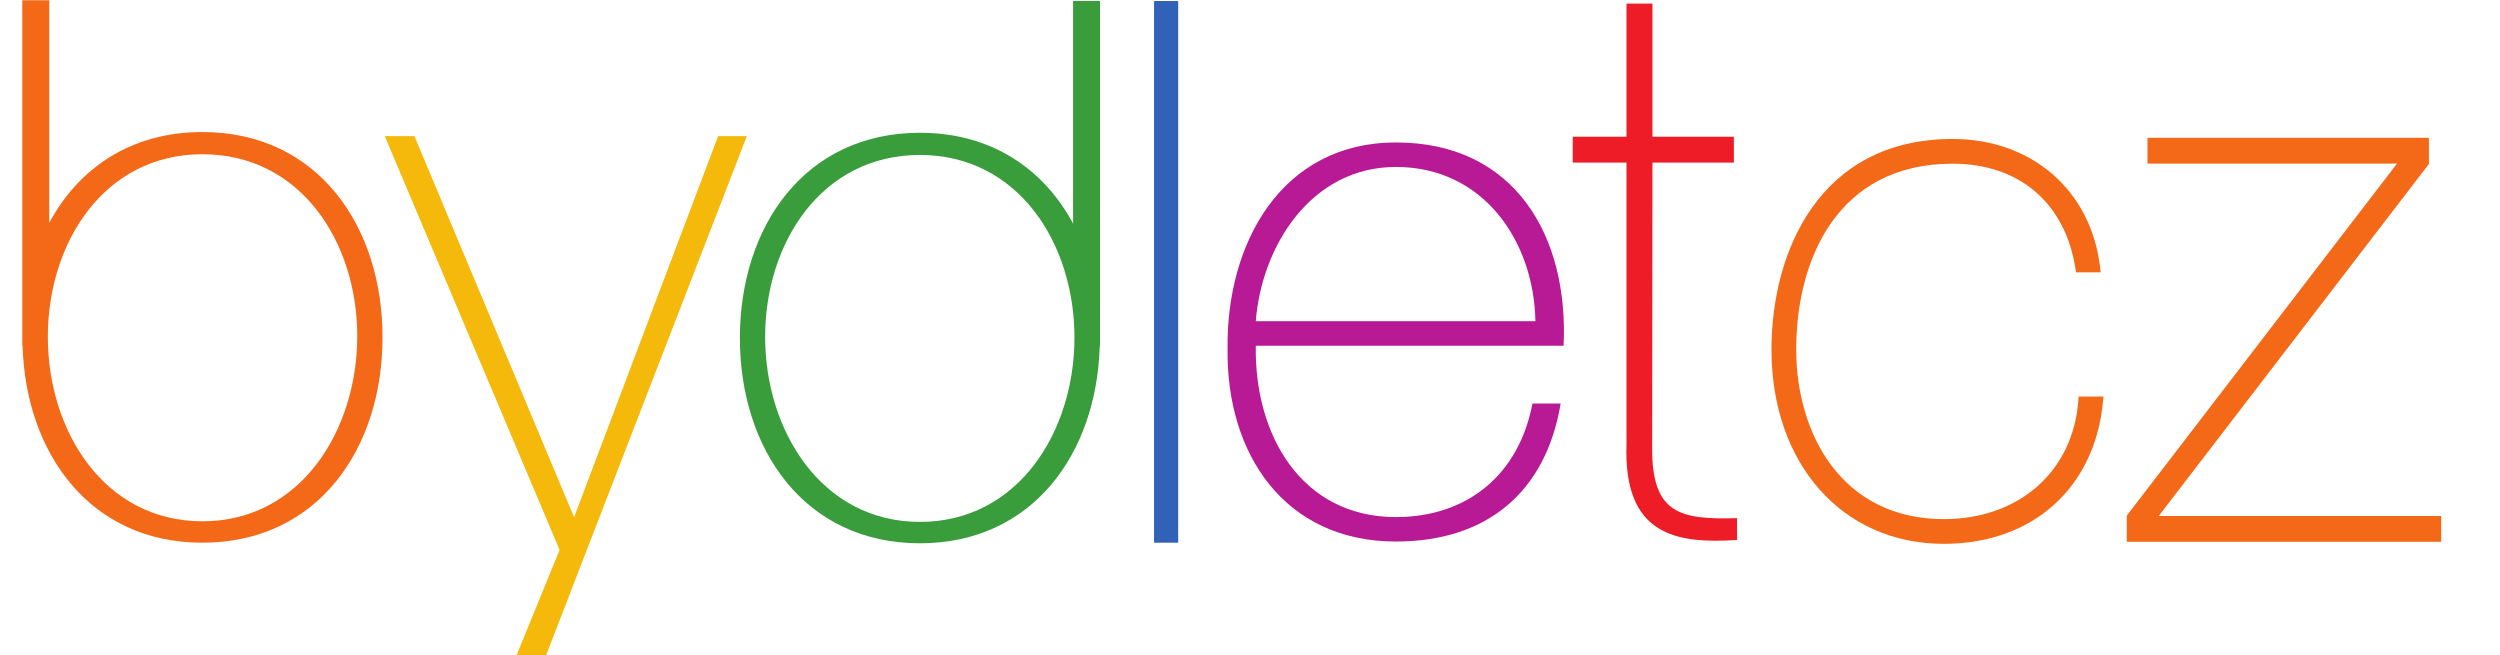
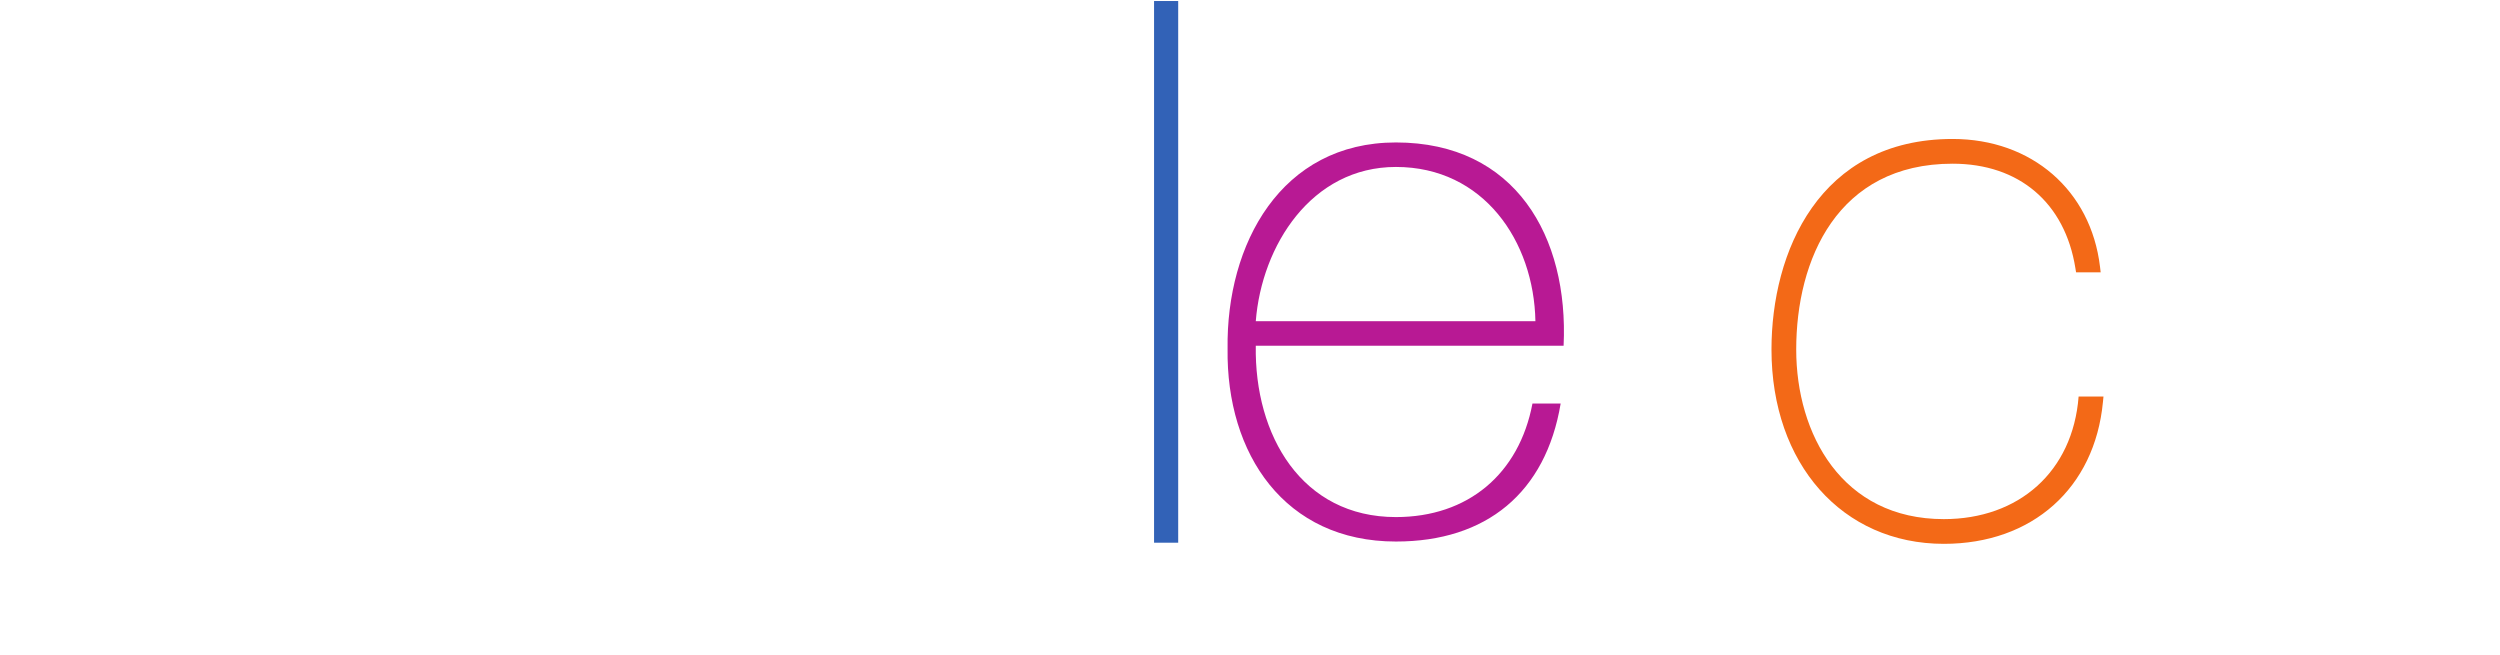
<svg xmlns="http://www.w3.org/2000/svg" viewBox="510 96 15 190" height="54" width="206" xml:space="preserve" version="1.1">
  <g transform="matrix(1.3,0,0,-1.3,0,800)">
    <g transform="translate(198.978,466.57)">
-       <path style="fill:#f36917;fill-opacity:1;fill-rule:nonzero;stroke:none" d="m 0,0 c 0,-20.935 -12.571,-41.29 -34.535,-41.29 -21.962,0 -34.473,20.205 -34.473,41.145 0,20.936 12.511,40.717 34.473,40.717 C -12.571,40.572 0,20.935 0,0 m 5.635,-0.273 c 0,24.857 -14.462,45.794 -40.17,45.794 -16.01,0 -27.649,-8.127 -34.161,-20.255 v 49.645 h -6.014 v -77.03 h 0.065 c 0.712,-24.029 15.046,-43.946 40.11,-43.946 25.708,0 40.17,20.937 40.17,45.792" />
-     </g>
+       </g>
    <g transform="translate(284.778,511.174)">
-       <path style="fill:#f4b90b;fill-opacity:1;fill-rule:nonzero;stroke:none" d="m 0,0 h -5.326 c 0,0 -30.855,-81.658 -32.116,-84.993 C -38.825,-81.702 -73.046,0 -73.046,0 h -6.621 c 0,0 38.747,-91.717 38.988,-92.278 -0.226,-0.555 -9.718,-23.787 -9.718,-23.787 h 6.598 L 1.079,0 Z" />
-     </g>
+       </g>
    <g transform="translate(324.468,506.981)">
-       <path style="fill:#399d3c;fill-opacity:1;fill-rule:nonzero;stroke:none" d="m 0,0 c 21.955,0 34.461,-19.775 34.461,-40.703 0,-20.934 -12.506,-41.131 -34.461,-41.131 -21.957,0 -34.524,20.346 -34.524,41.274 C -34.524,-19.631 -21.957,0 0,0 m 0,-86.607 c 25.055,0 39.384,19.909 40.096,43.93 h 0.065 V 34.329 H 34.15 V -15.3 C 27.64,-3.176 16.005,4.946 0,4.946 c -25.7,0 -40.156,-20.928 -40.156,-45.779 0,-24.847 14.456,-45.774 40.156,-45.774" />
-     </g>
+       </g>
    <path style="fill:#3262b7;fill-opacity:1;fill-rule:nonzero;stroke:none" d="m 382.063,420.505 h -5.383 v 120.806 h 5.383 z" />
    <g transform="translate(461.731,469.898)">
      <path style="fill:#b81994;fill-opacity:1;fill-rule:nonzero;stroke:none" d="m 0,0 c -0.33,17.864 -11.58,34.407 -31.105,34.407 -18.856,0 -29.94,-17.534 -31.26,-34.407 z m -62.365,-5.46 c -0.332,-20.017 10.26,-38.218 31.26,-38.218 16.049,0 27.462,9.597 30.444,25.317 h 6.288 c -3.315,-19.856 -16.545,-30.771 -36.732,-30.771 -24.813,0 -37.877,19.519 -37.548,43.01 -0.329,23.326 11.911,45.993 37.548,45.993 26.636,0 38.547,-21.011 37.39,-45.331 z" />
    </g>
    <g transform="translate(505.99,505.276)">
-       <path style="fill:#ed1c26;fill-opacity:1;fill-rule:nonzero;stroke:none" d="m 0,0 h -18.157 l -0.065,-63.471 c -0.128,-14.987 6.334,-16.174 18.932,-15.824 v -4.872 c -13.649,-0.874 -25.354,1.05 -24.655,21.349 V 0 h -11.984 v 5.774 h 11.984 v 29.691 h 5.788 V 5.774 L 0,5.774 Z" />
-     </g>
+       </g>
    <g transform="translate(514.378,463.597)">
-       <path style="fill:#f36917;fill-opacity:1;fill-rule:nonzero;stroke:none" d="m 0,0 c 0,-25.521 15.809,-43.345 38.439,-43.345 19.716,0 33.644,12.411 35.482,31.617 l 0.121,1.228 h -5.546 l -0.078,-1.033 C 67.198,-27.263 55.146,-37.832 38.439,-37.832 15.697,-37.832 5.516,-18.831 5.516,0 c 0,20.03 9.166,41.434 34.886,41.434 14.812,0 25.042,-8.704 27.373,-23.281 0,-0.002 0.153,-0.942 0.153,-0.942 h 5.486 l -0.147,1.251 C 71.236,35.5 58.026,46.949 40.402,46.949 10.583,46.949 0,21.658 0,0" />
+       <path style="fill:#f36917;fill-opacity:1;fill-rule:nonzero;stroke:none" d="m 0,0 c 0,-25.521 15.809,-43.345 38.439,-43.345 19.716,0 33.644,12.411 35.482,31.617 l 0.121,1.228 h -5.546 C 67.198,-27.263 55.146,-37.832 38.439,-37.832 15.697,-37.832 5.516,-18.831 5.516,0 c 0,20.03 9.166,41.434 34.886,41.434 14.812,0 25.042,-8.704 27.373,-23.281 0,-0.002 0.153,-0.942 0.153,-0.942 h 5.486 l -0.147,1.251 C 71.236,35.5 58.026,46.949 40.402,46.949 10.583,46.949 0,21.658 0,0" />
    </g>
    <g transform="translate(660.3,510.8)">
-       <path style="fill:#f36917;fill-opacity:1;fill-rule:nonzero;stroke:none" d="m 0,0 h -62.069 v -5.751 h 55.648 c -1.68,-2.191 -60.26,-78.505 -60.26,-78.505 V -90.09 H 3.434 v 5.752 h -62.99 c 1.68,2.191 60.254,78.505 60.254,78.505 l 0,5.833 z" />
-     </g>
+       </g>
  </g>
</svg>